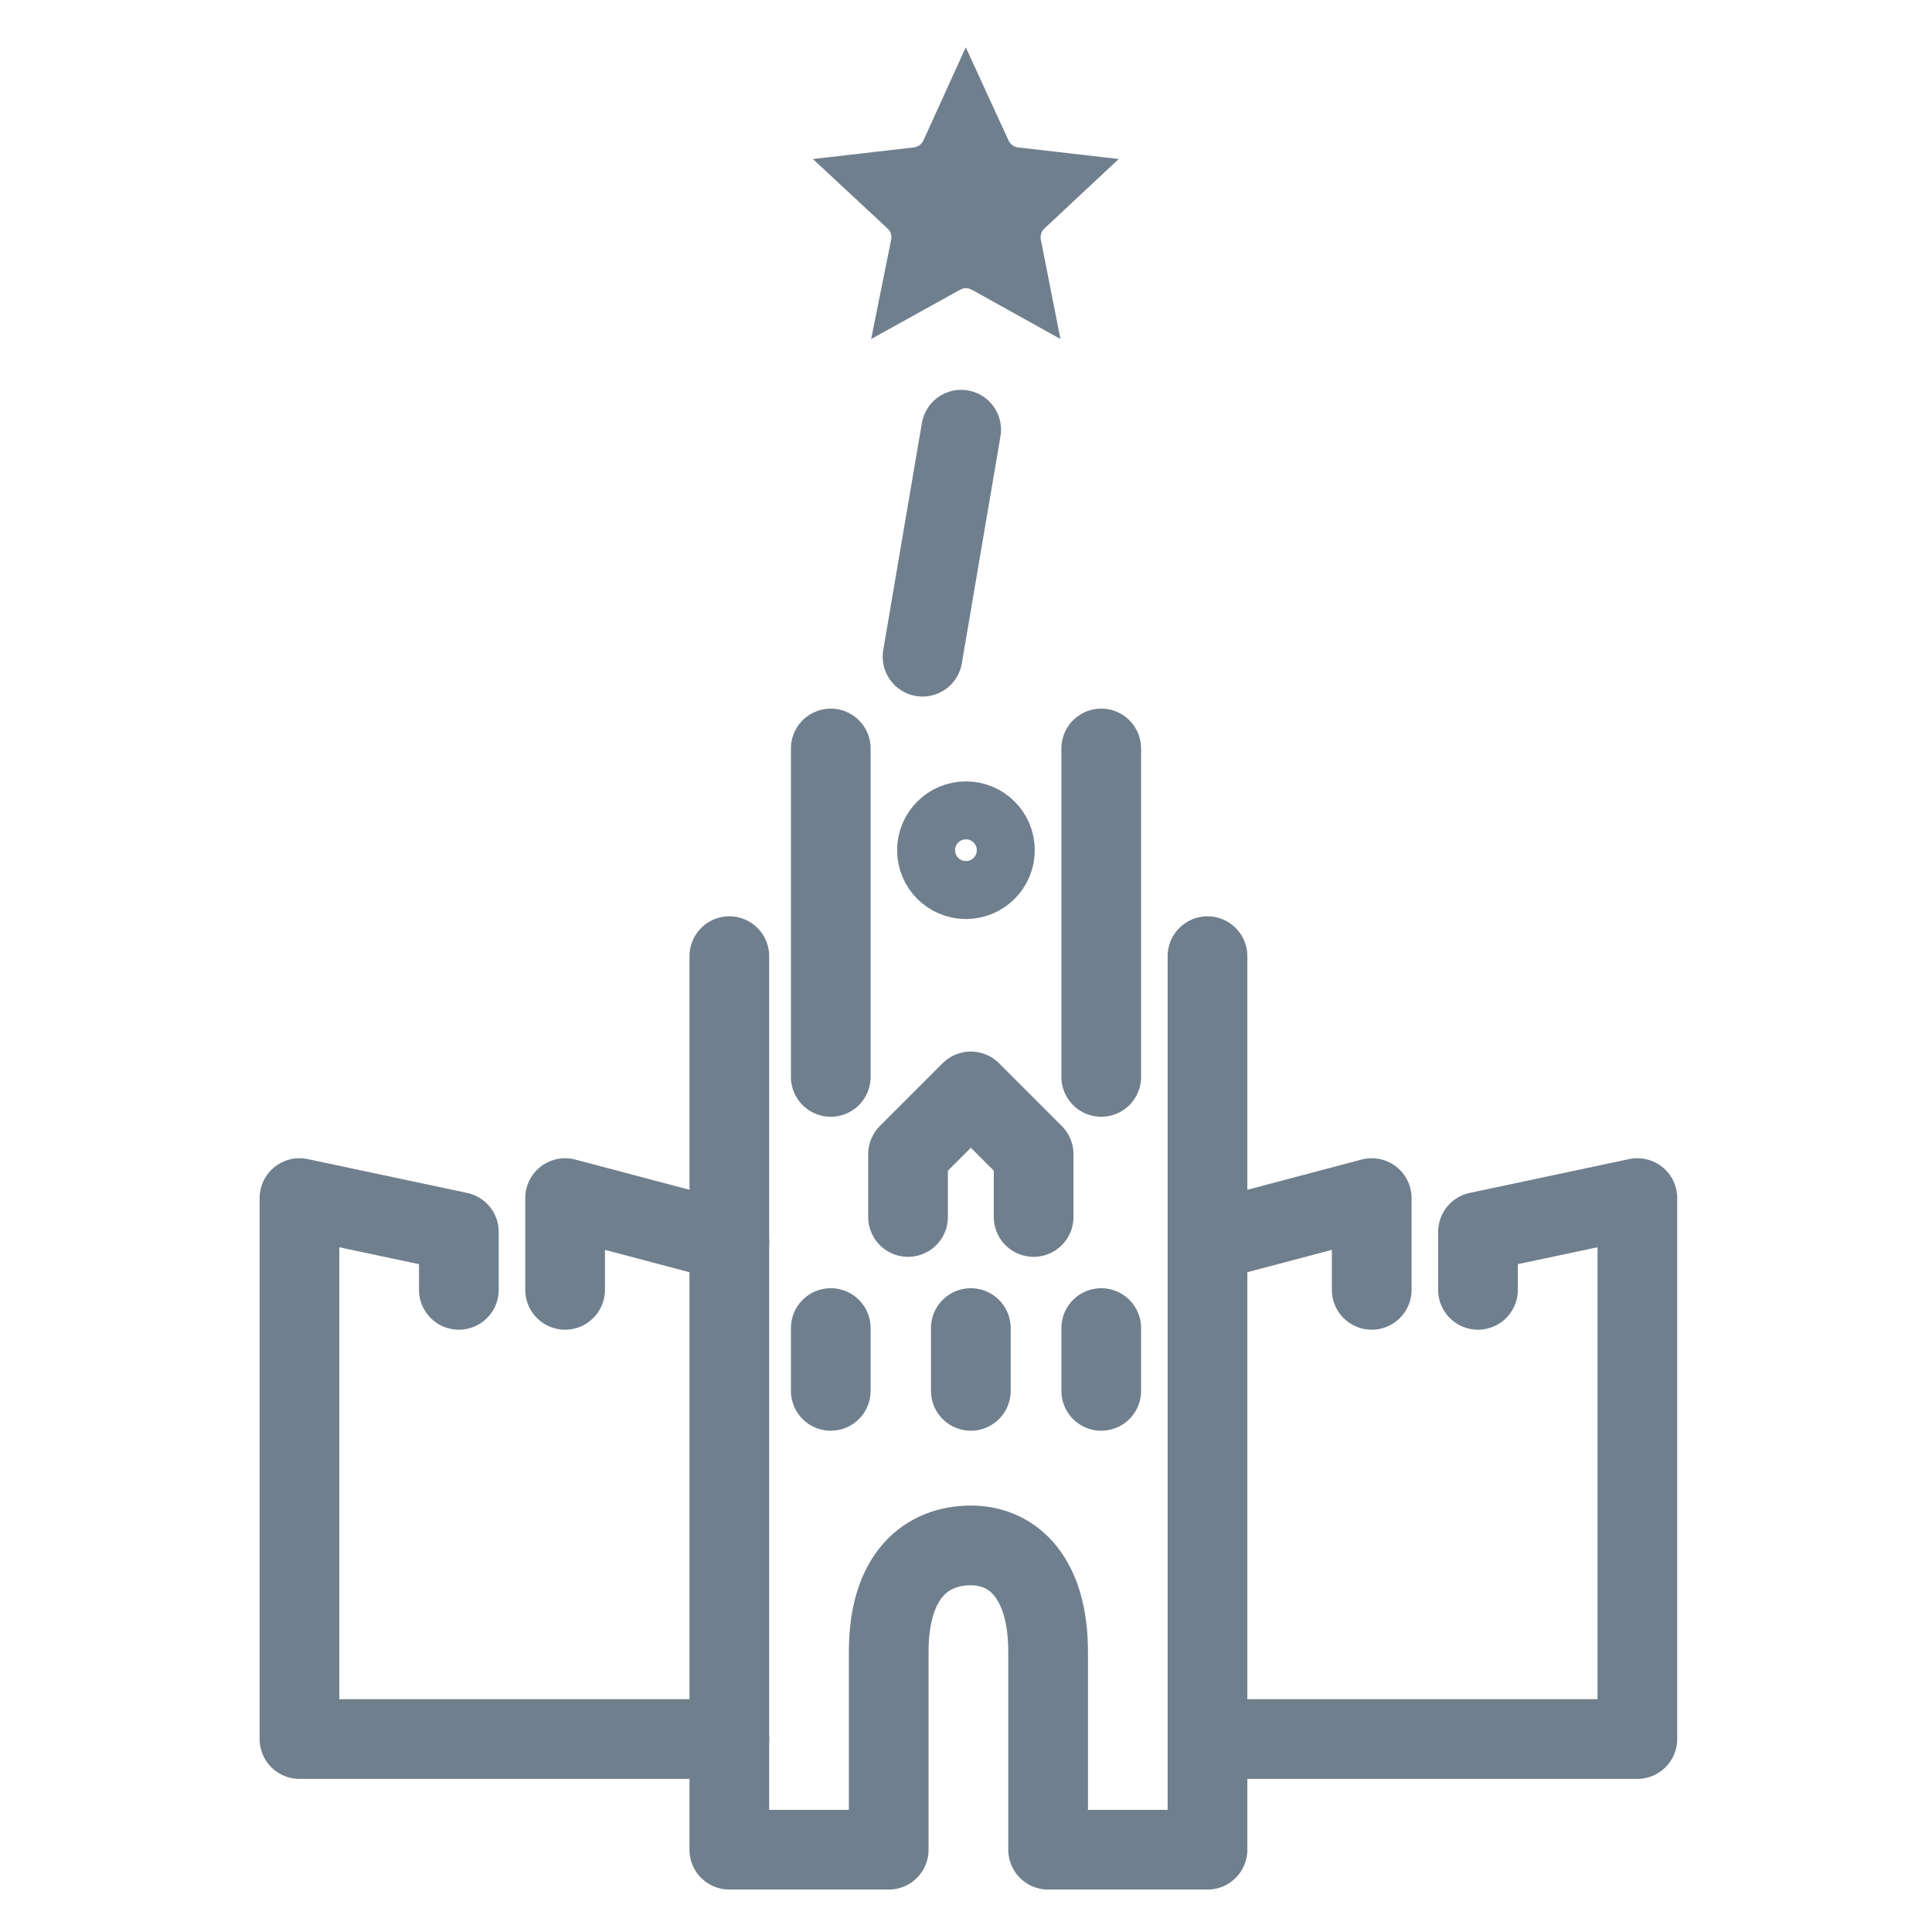
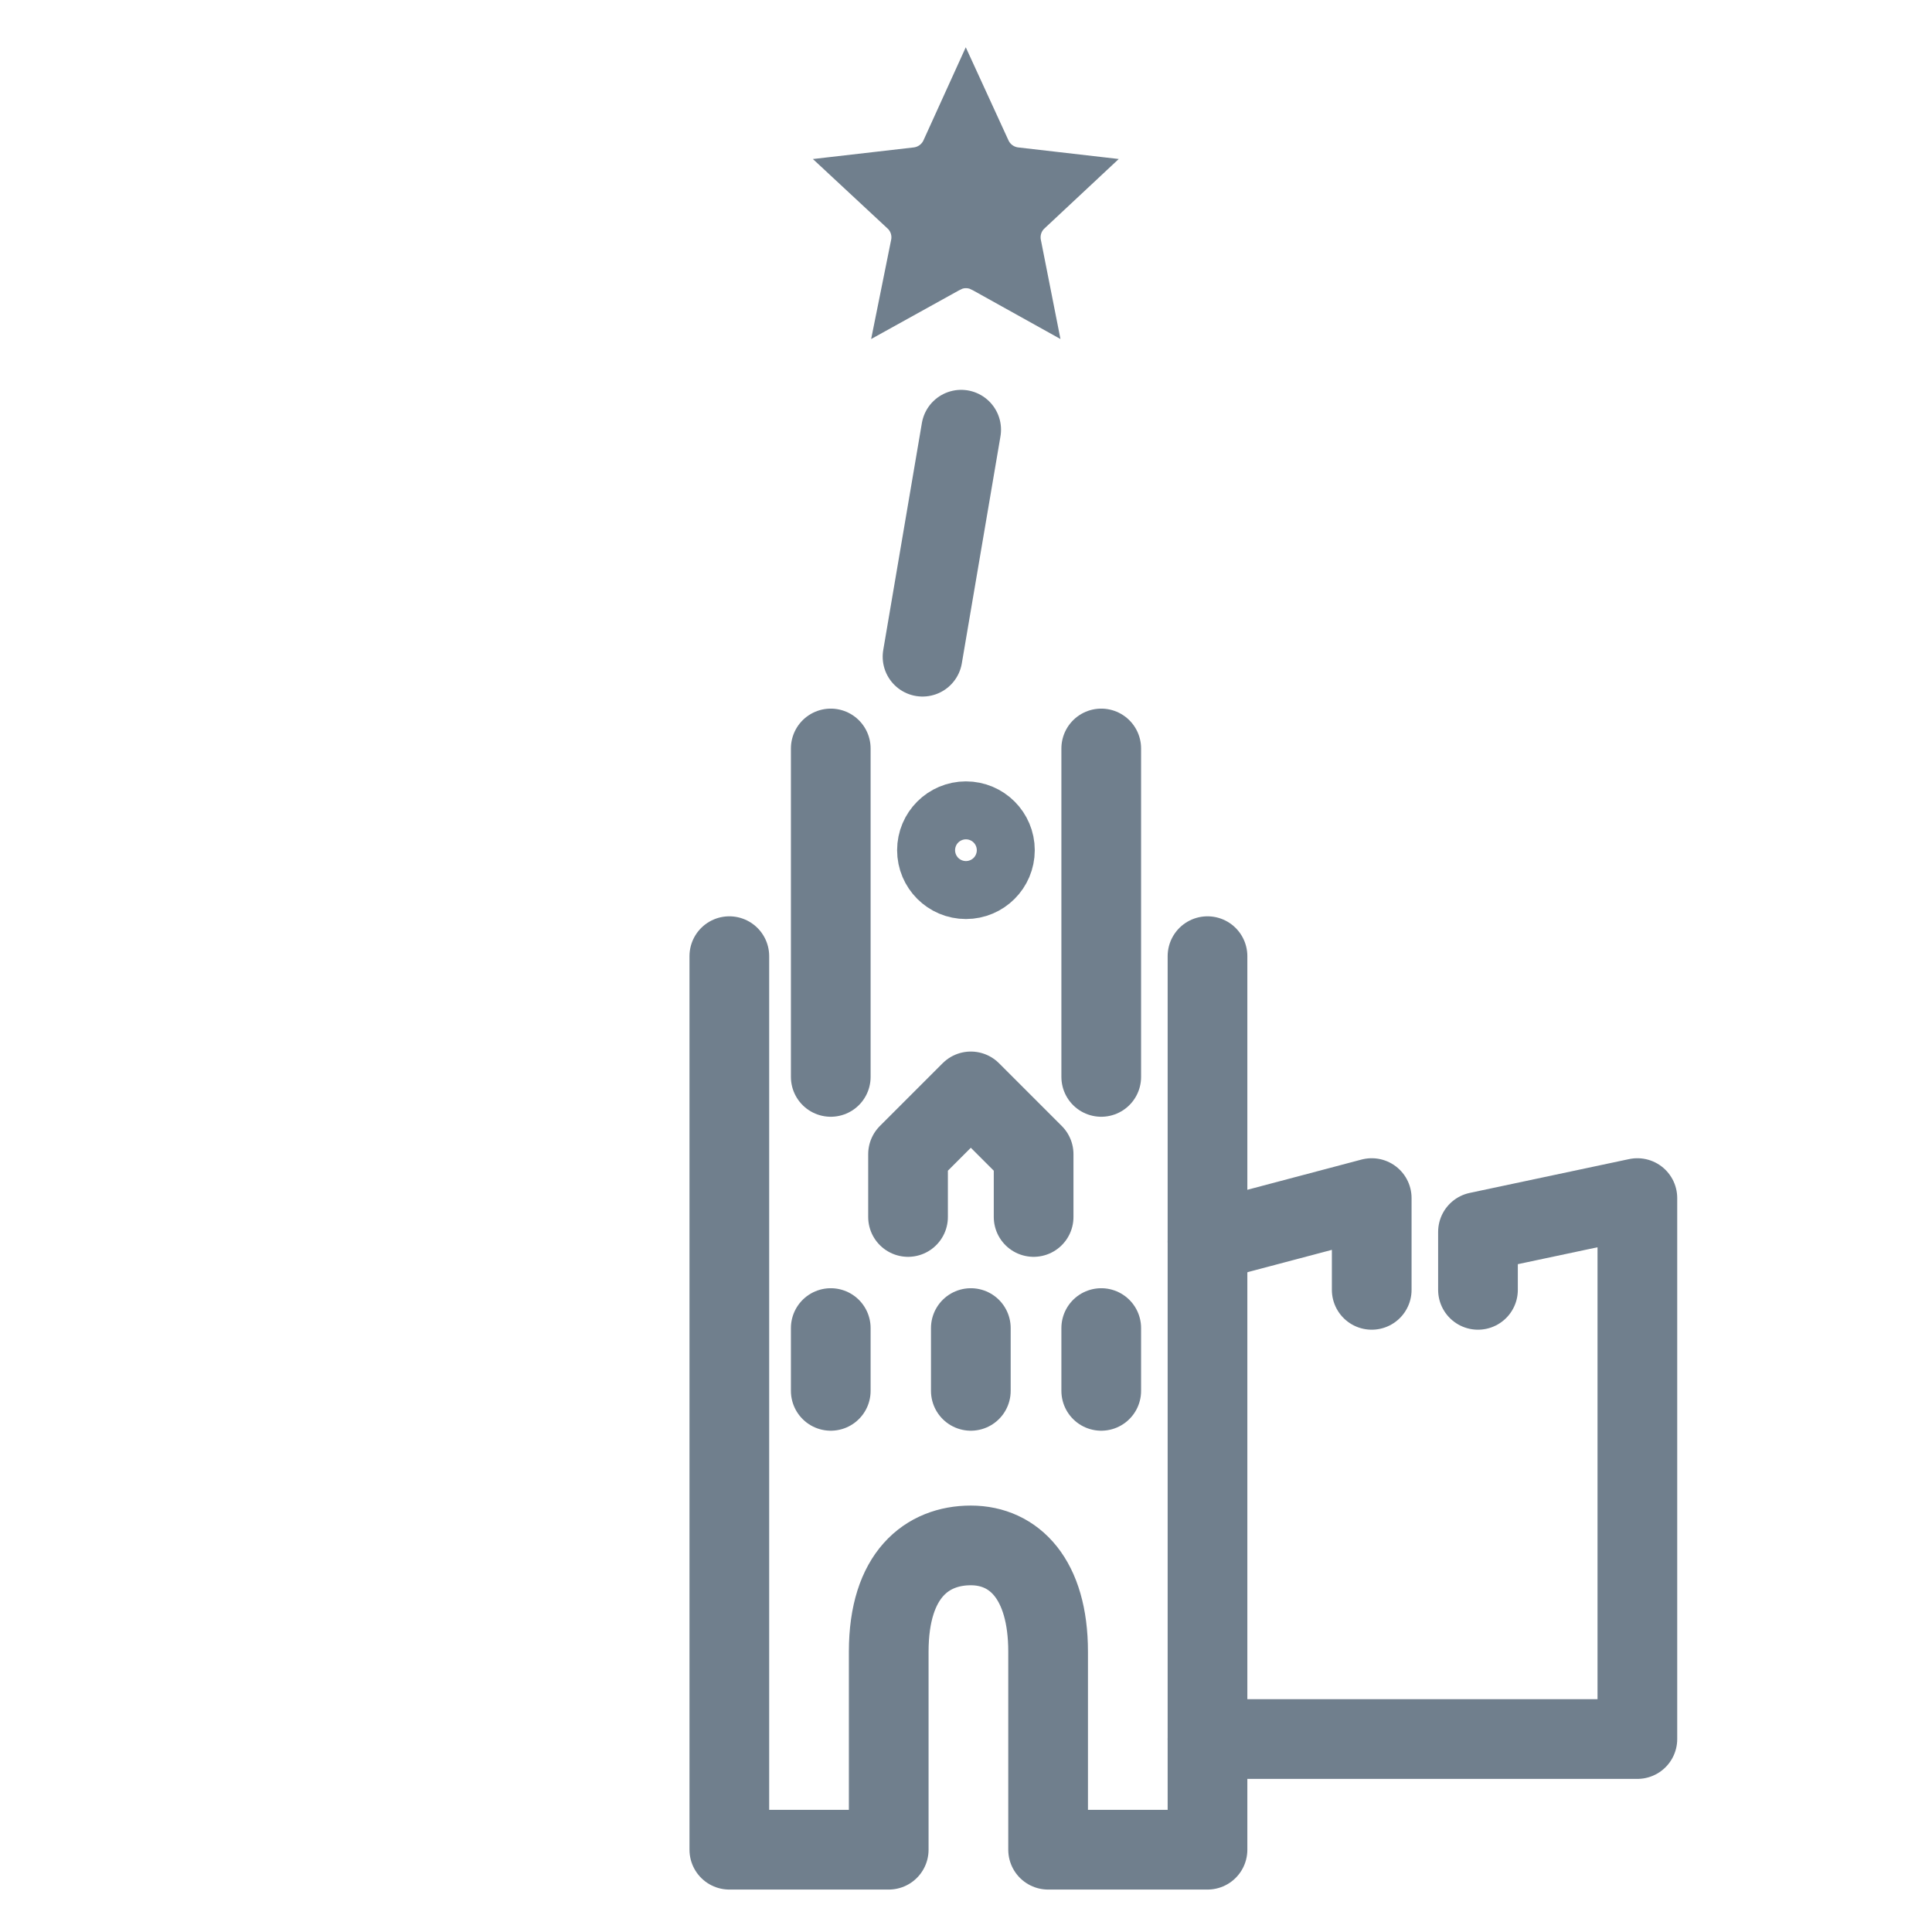
<svg xmlns="http://www.w3.org/2000/svg" width="32" height="32" viewBox="0 0 32 32" fill="none">
  <path d="M12.08 15.837V30.637H14.72C14.72 29.971 14.72 28.381 14.72 27.357C14.72 26.077 15.36 25.597 16.08 25.597C16.8 25.597 17.36 26.157 17.36 27.357C17.36 28.317 17.36 29.944 17.36 30.637H20V15.837M16.08 23.037V21.997M18.24 23.037V21.997M13.76 23.037V21.997M15.04 20.157V19.117L16.08 18.077L17.12 19.117V20.157M13.76 17.837V12.397M18.24 12.397V17.837M15.28 10.877L15.92 7.117" stroke="#707F8D" stroke-width="1.32" stroke-linecap="round" stroke-linejoin="round" />
-   <path d="M12.08 20.564L9.36 19.844V21.364M7.6 21.364V20.404L4.96 19.844V28.804H12.08" stroke="#707F8D" stroke-width="1.32" stroke-linecap="round" stroke-linejoin="round" />
  <path d="M20 20.564L22.72 19.844V21.364M24.48 21.364V20.404L27.12 19.844V28.804H20" stroke="#707F8D" stroke-width="1.32" stroke-linecap="round" stroke-linejoin="round" />
  <ellipse cx="15.999" cy="14.082" rx="0.48" ry="0.48" stroke="#707F8D" stroke-width="1.32" />
-   <path d="M16.105 2.603C16.231 2.874 16.488 3.061 16.785 3.097L17.037 3.126L16.852 3.299C16.632 3.502 16.534 3.804 16.592 4.098L16.641 4.346L16.42 4.223L16.319 4.175C16.114 4.093 15.885 4.092 15.68 4.175L15.58 4.223L15.358 4.346L15.408 4.098C15.466 3.804 15.368 3.502 15.148 3.299L14.962 3.126L15.214 3.097C15.511 3.061 15.768 2.874 15.894 2.603L15.999 2.372L16.105 2.603Z" stroke="#707F8D" stroke-width="1.32" />
+   <path d="M16.105 2.603C16.231 2.874 16.488 3.061 16.785 3.097L17.037 3.126L16.852 3.299C16.632 3.502 16.534 3.804 16.592 4.098L16.641 4.346L16.42 4.223L16.319 4.175C16.114 4.093 15.885 4.092 15.68 4.175L15.58 4.223L15.358 4.346L15.408 4.098C15.466 3.804 15.368 3.502 15.148 3.299L14.962 3.126L15.214 3.097C15.511 3.061 15.768 2.874 15.894 2.603L15.999 2.372Z" stroke="#707F8D" stroke-width="1.32" />
</svg>